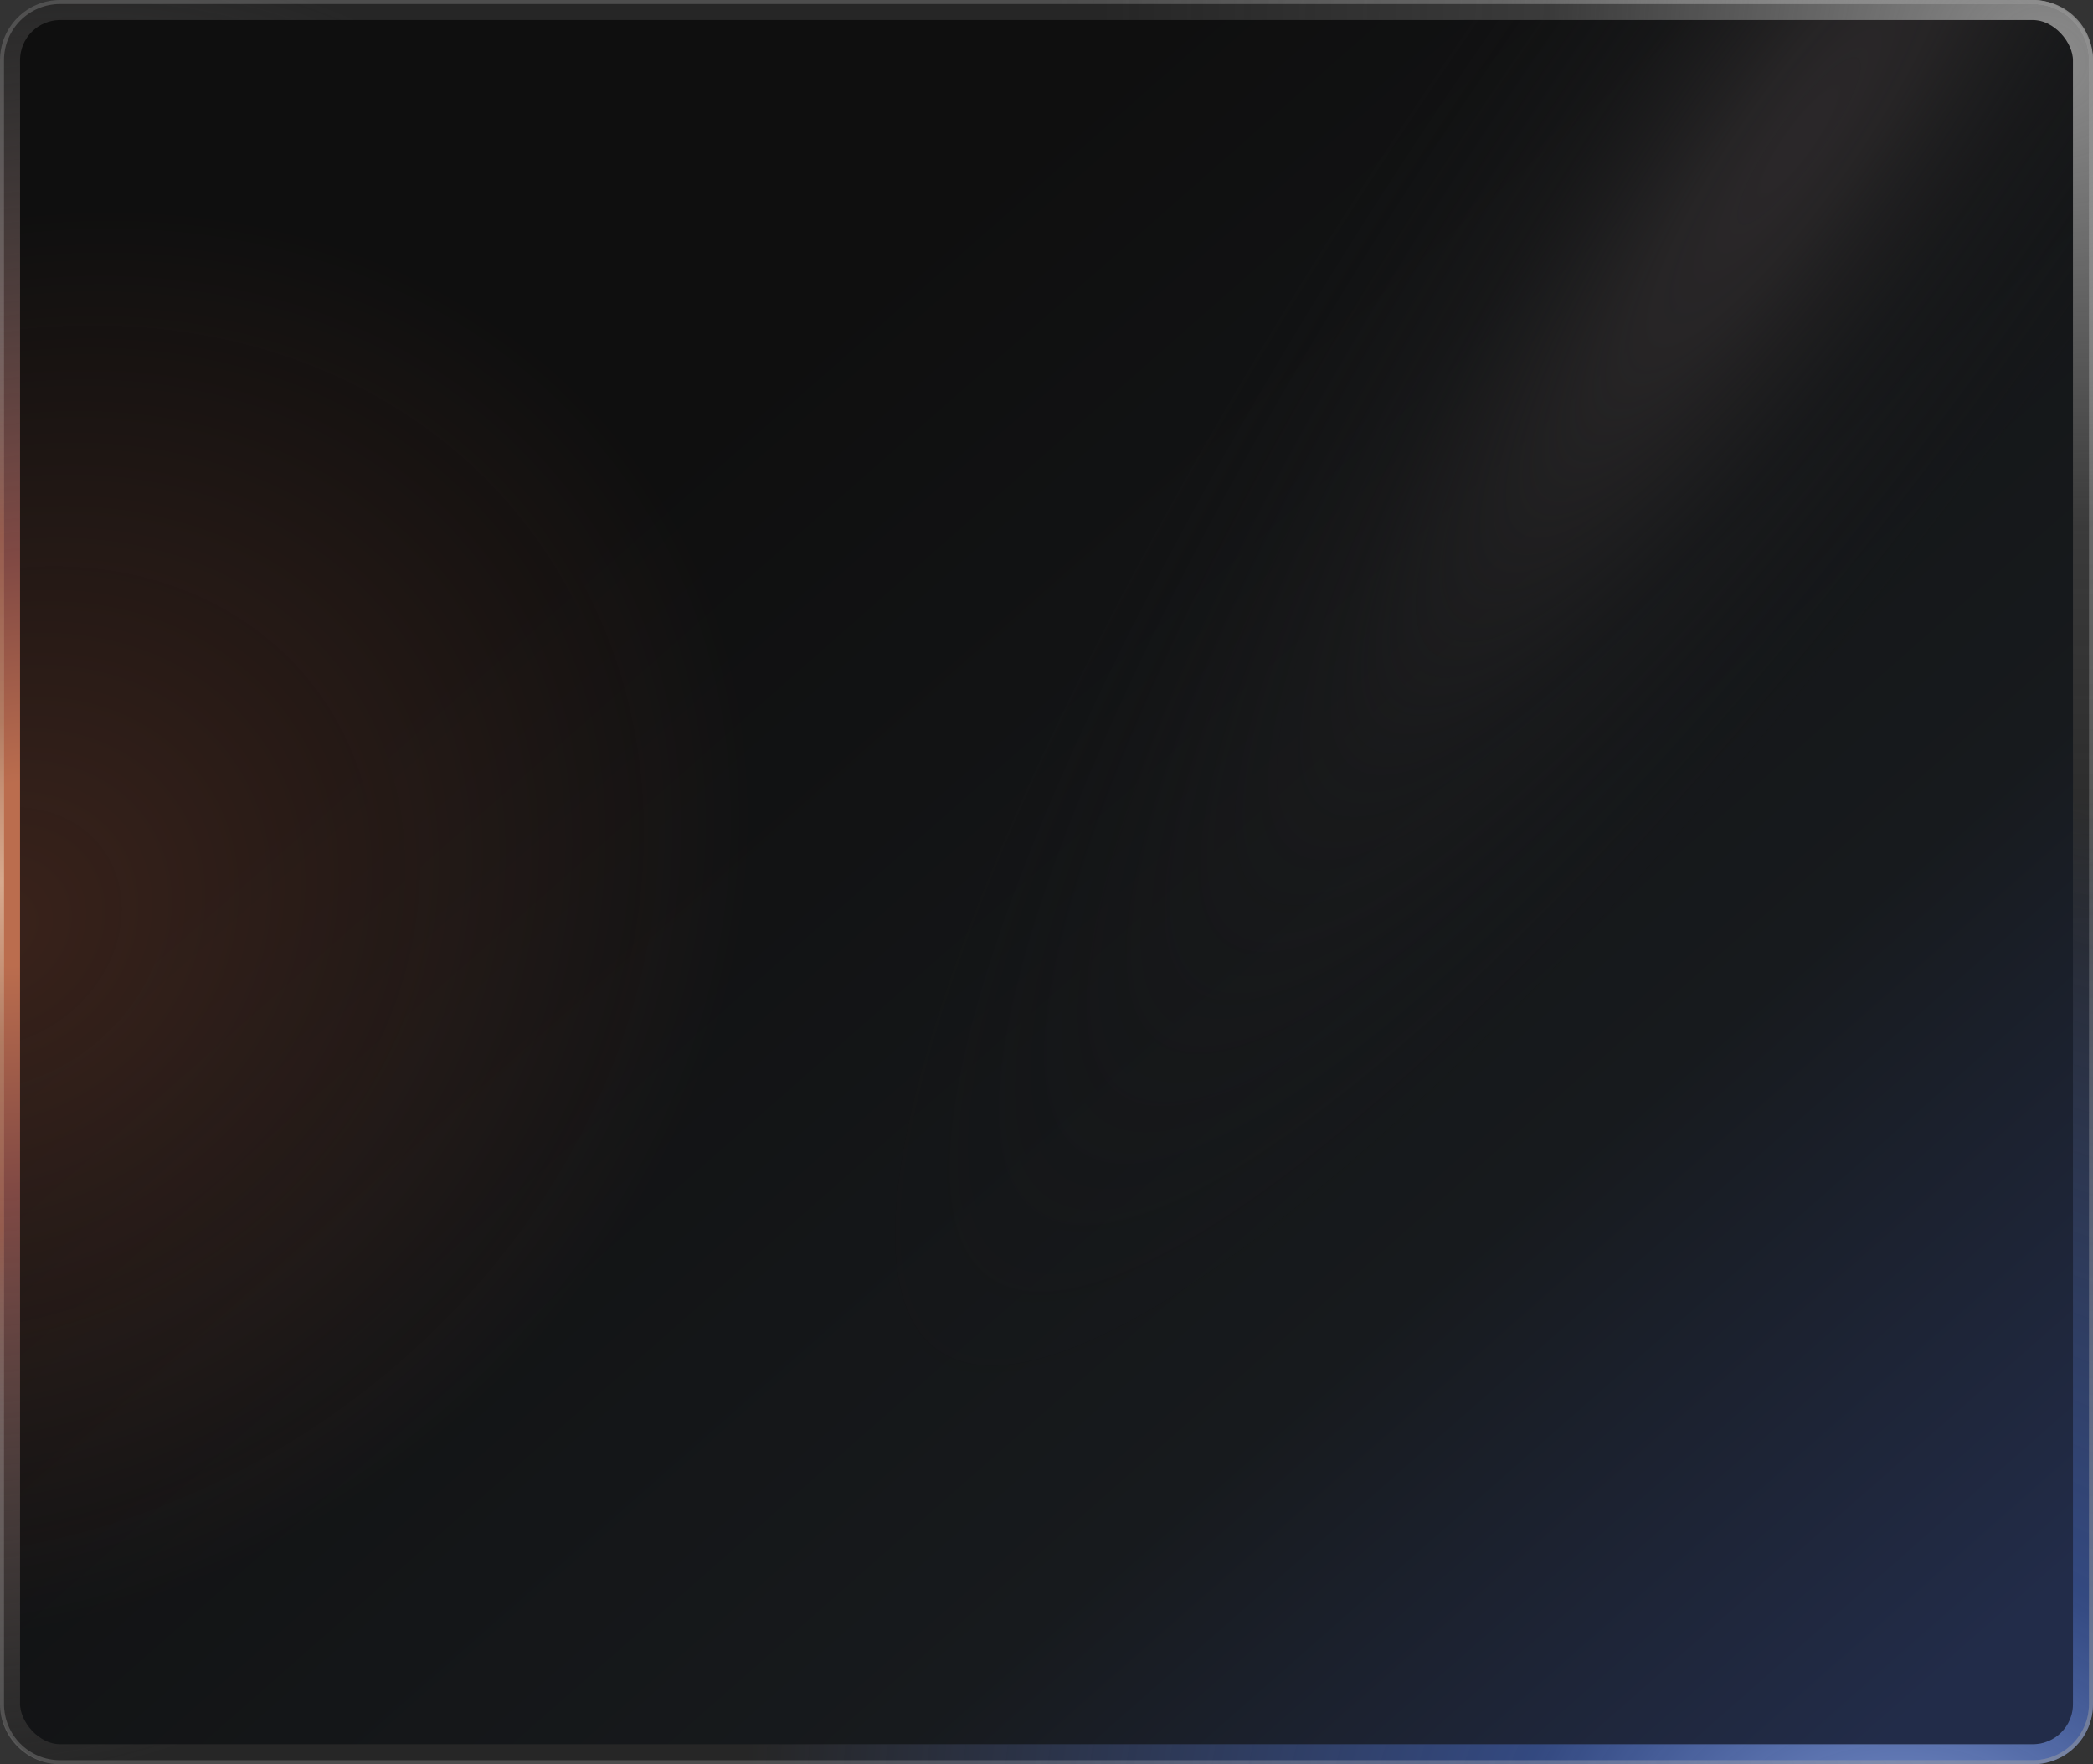
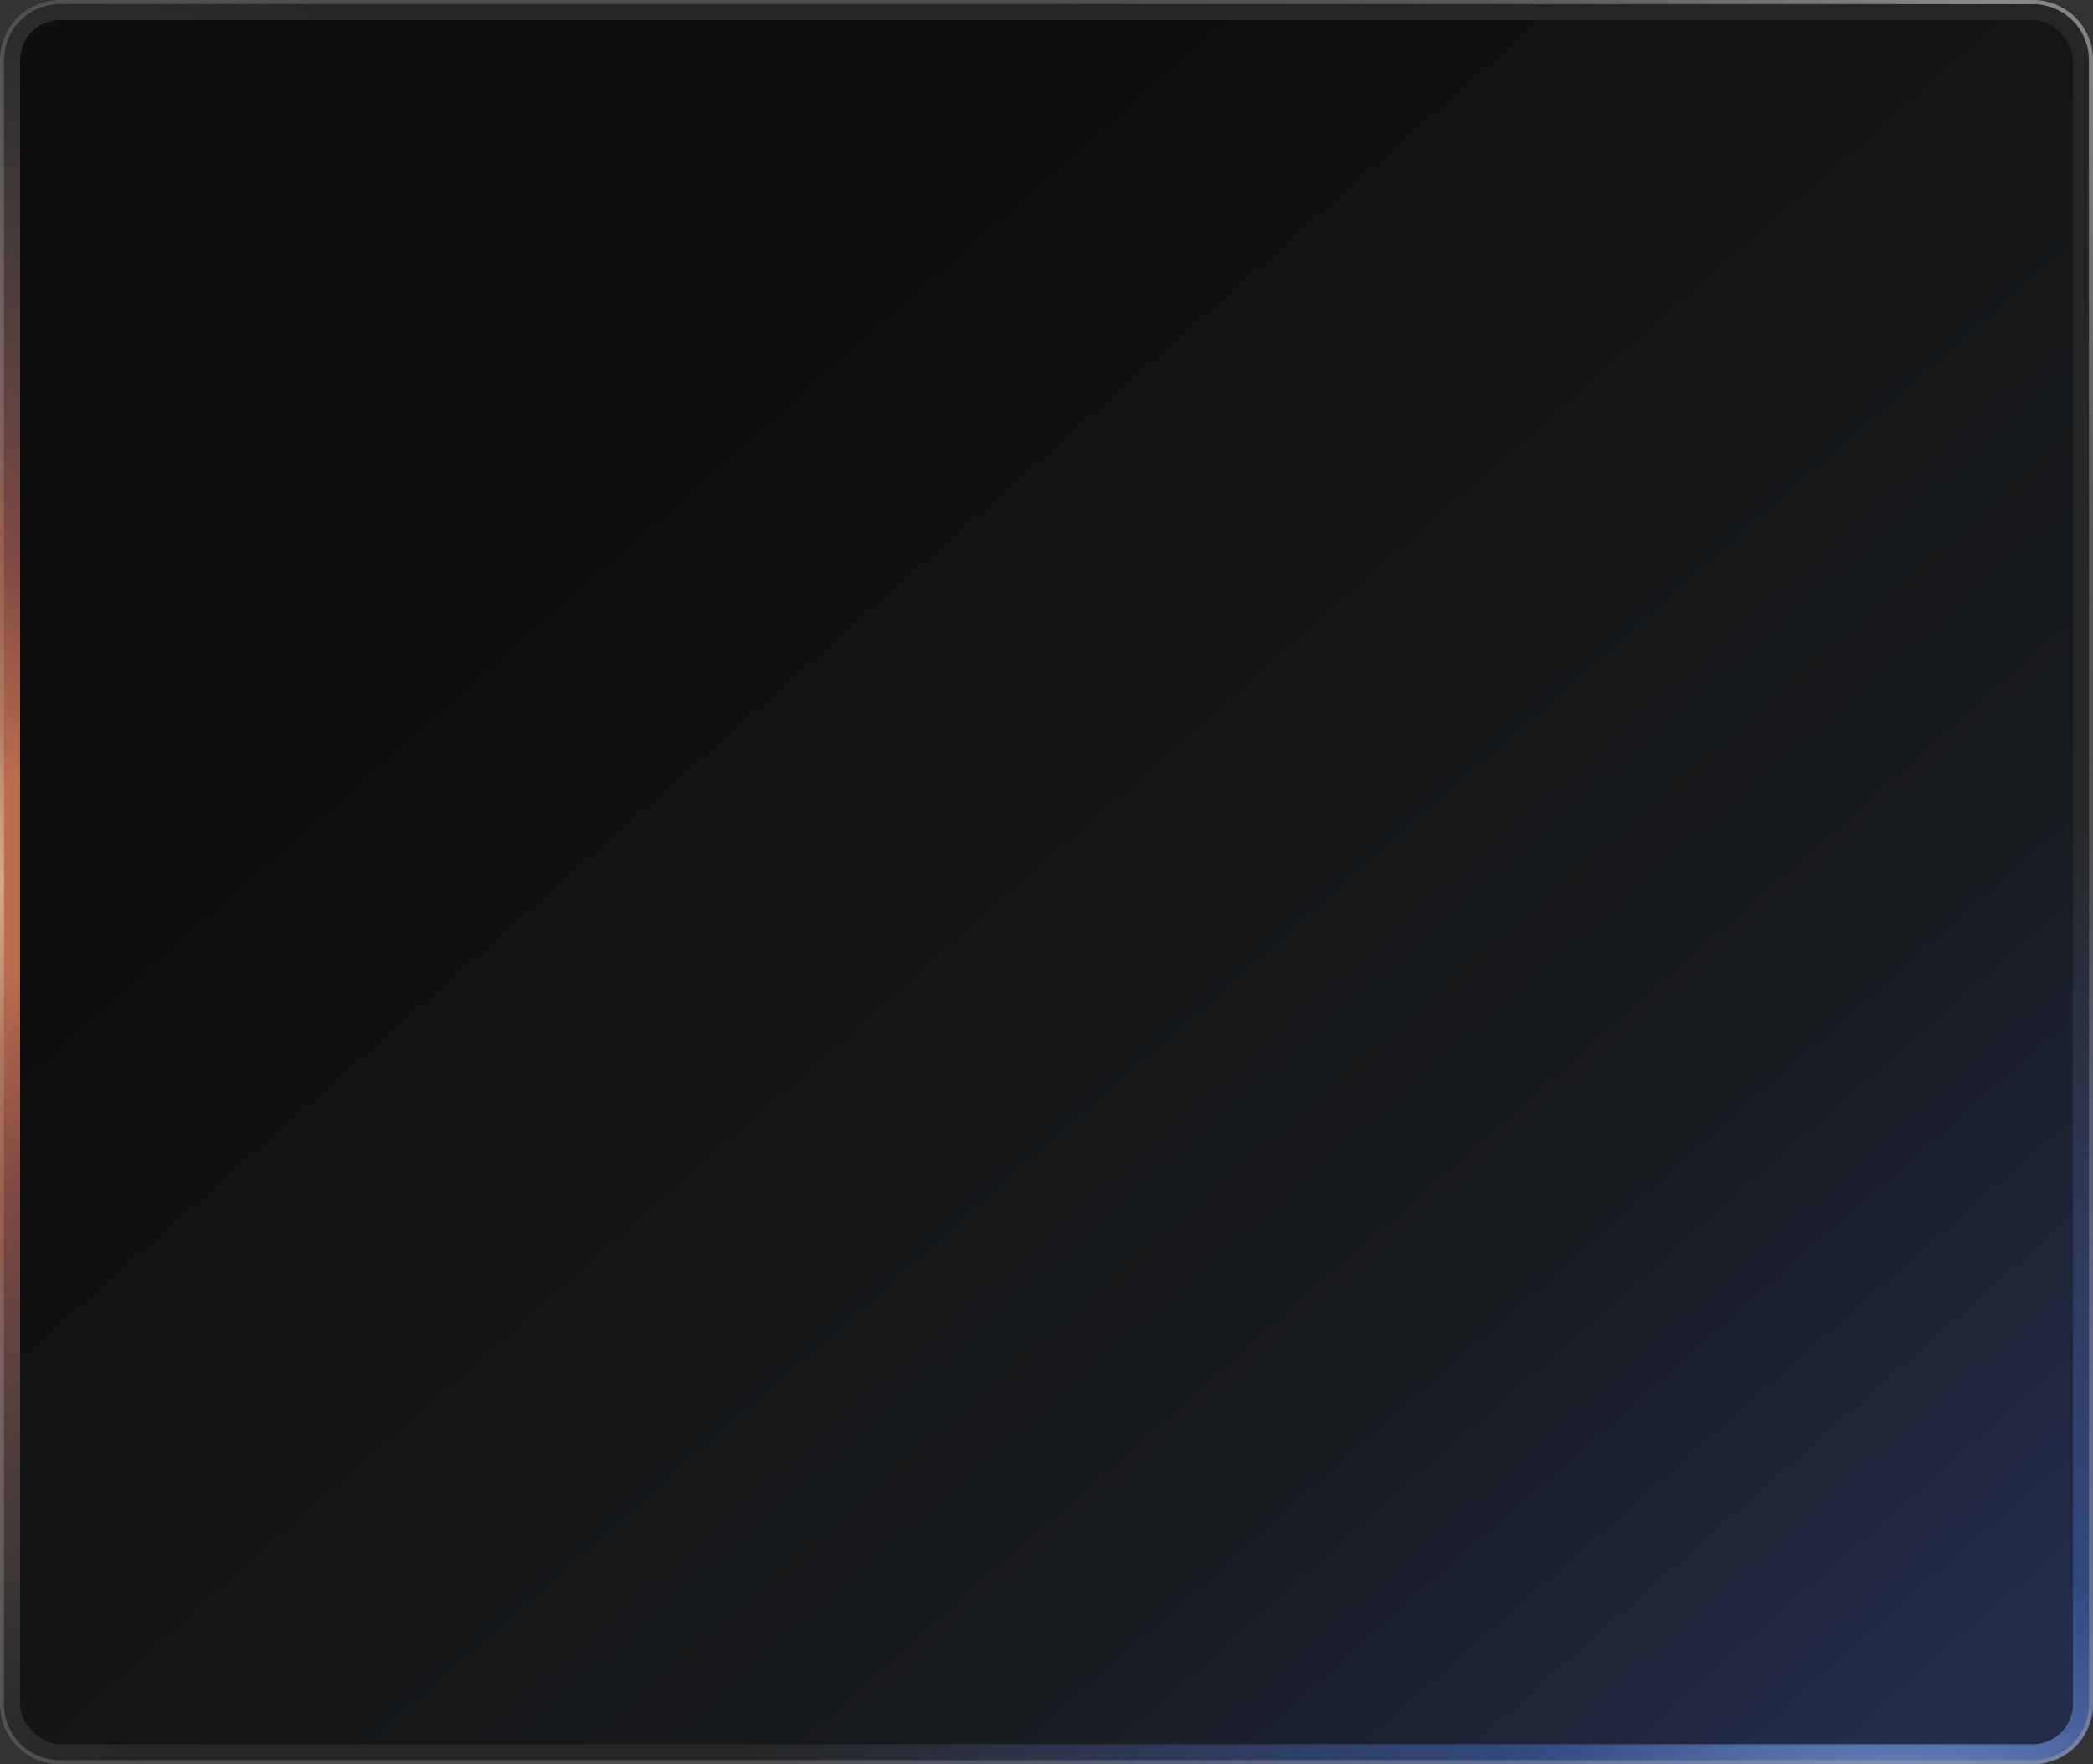
<svg xmlns="http://www.w3.org/2000/svg" fill="none" viewBox="0 0 522 440">
  <rect x="0" y="0" width="522" height="440" fill="#333333" stroke="none" />
  <rect width="517" height="435" x="2.5" y="2.5" fill="url(#code-bg_svg__a)" rx="12.5" />
-   <rect width="517" height="435" x="2.5" y="2.5" fill="url(#code-bg_svg__b)" fill-opacity=".2" rx="12.5" />
-   <rect width="517" height="435" x="2.5" y="2.5" fill="url(#code-bg_svg__c)" rx="12.5" />
  <rect width="517" height="435" x="2.5" y="2.5" stroke="#262626" stroke-width="5" rx="12.5" />
-   <rect width="517" height="435" x="2.5" y="2.5" stroke="url(#code-bg_svg__d)" stroke-width="5" rx="12.5" />
  <rect width="517" height="435" x="2.5" y="2.5" stroke="url(#code-bg_svg__e)" stroke-width="5" rx="12.5" />
  <rect width="517" height="435" x="2.5" y="2.5" stroke="url(#code-bg_svg__f)" stroke-width="5" rx="12.5" />
  <path stroke="#fff" stroke-opacity=".18" d="M15 .5C6.992.5.5 6.992.5 15v410c0 8.008 6.492 14.5 14.5 14.5h492c8.008 0 14.5-6.492 14.5-14.5V15c0-8.008-6.492-14.5-14.5-14.5z" />
  <path stroke="url(#code-bg_svg__g)" stroke-opacity=".4" d="M15 .5C6.992.5.5 6.992.5 15v410c0 8.008 6.492 14.5 14.5 14.5h492c8.008 0 14.5-6.492 14.5-14.5V15c0-8.008-6.492-14.5-14.5-14.5z" />
  <path stroke="url(#code-bg_svg__h)" d="M15 .5C6.992.5.5 6.992.5 15v410c0 8.008 6.492 14.5 14.5 14.5h492c8.008 0 14.5-6.492 14.5-14.5V15c0-8.008-6.492-14.5-14.5-14.5z" />
  <path stroke="url(#code-bg_svg__i)" stroke-opacity=".5" d="M15 .5C6.992.5.5 6.992.5 15v410c0 8.008 6.492 14.5 14.5 14.5h492c8.008 0 14.5-6.492 14.5-14.5V15c0-8.008-6.492-14.5-14.5-14.5z" />
  <defs>
    <radialGradient id="code-bg_svg__b" cx="0" cy="0" r="1" gradientTransform="matrix(101 135.5 -161.34 120.261 -2 233.5)" gradientUnits="userSpaceOnUse">
      <stop stop-color="#E6724C" />
      <stop offset="1" stop-color="#E6724C" stop-opacity="0" />
    </radialGradient>
    <radialGradient id="code-bg_svg__c" cx="0" cy="0" r="1" gradientTransform="matrix(-223.554 313.261 -70.131 -50.048 449.889 33.396)" gradientUnits="userSpaceOnUse">
      <stop offset=".03" stop-color="#2A2729" />
      <stop offset=".173" stop-color="#282627" stop-opacity=".9" />
      <stop offset=".5" stop-color="#212021" stop-opacity=".35" />
      <stop offset="1" stop-color="#161616" stop-opacity="0" />
    </radialGradient>
    <radialGradient id="code-bg_svg__d" cx="0" cy="0" r="1" gradientTransform="matrix(-71.57 205.728 -225.859 -78.573 509.875 14.272)" gradientUnits="userSpaceOnUse">
      <stop stop-color="#8C8C8C" />
      <stop offset=".527" stop-color="#8C8C8C" stop-opacity=".2" />
      <stop offset="1" stop-color="#8C8C8C" stop-opacity="0" />
    </radialGradient>
    <radialGradient id="code-bg_svg__e" cx="0" cy="0" r="1" gradientTransform="rotate(16.207 -770.043 127.558)scale(195.26 230.249)" gradientUnits="userSpaceOnUse">
      <stop offset=".1" stop-color="#BB6D4E" />
      <stop offset=".35" stop-color="#804944" />
      <stop offset="1" stop-color="#595959" stop-opacity="0" />
    </radialGradient>
    <radialGradient id="code-bg_svg__f" cx="0" cy="0" r="1" gradientTransform="rotate(-121.931 379.19 117.527)scale(325.208 281.621)" gradientUnits="userSpaceOnUse">
      <stop offset=".008" stop-color="#AABDEE" />
      <stop offset=".369" stop-color="#416CDA" stop-opacity=".5" />
      <stop offset="1" stop-color="#416CDA" stop-opacity="0" />
    </radialGradient>
    <radialGradient id="code-bg_svg__g" cx="0" cy="0" r="1" gradientTransform="rotate(-108.667 401.775 25.136)scale(204.583 254.805)" gradientUnits="userSpaceOnUse">
      <stop stop-color="gray" />
      <stop offset="1" stop-color="gray" stop-opacity="0" />
    </radialGradient>
    <radialGradient id="code-bg_svg__h" cx="0" cy="0" r="1" gradientTransform="rotate(104.756 244.452 196.2)scale(217.386 235.128)" gradientUnits="userSpaceOnUse">
      <stop stop-color="#8C8C8C" />
      <stop offset=".527" stop-color="#8C8C8C" stop-opacity=".2" />
      <stop offset="1" stop-color="#8C8C8C" stop-opacity="0" />
    </radialGradient>
    <radialGradient id="code-bg_svg__i" cx="0" cy="0" r="1" gradientTransform="matrix(121.815 0 0 144.064 1 220)" gradientUnits="userSpaceOnUse">
      <stop stop-color="#E7CCAE" />
      <stop offset=".274" stop-color="#AB7859" />
      <stop offset=".607" stop-color="#994F36" />
      <stop offset="1" stop-color="#595959" stop-opacity="0" />
    </radialGradient>
    <linearGradient id="code-bg_svg__a" x1="458.5" x2="107.923" y1="560.5" y2="162.411" gradientUnits="userSpaceOnUse">
      <stop offset=".165" stop-color="#222C49" />
      <stop offset=".469" stop-color="#171A1D" />
      <stop offset="1" stop-color="#0F0F0F" />
    </linearGradient>
  </defs>
</svg>